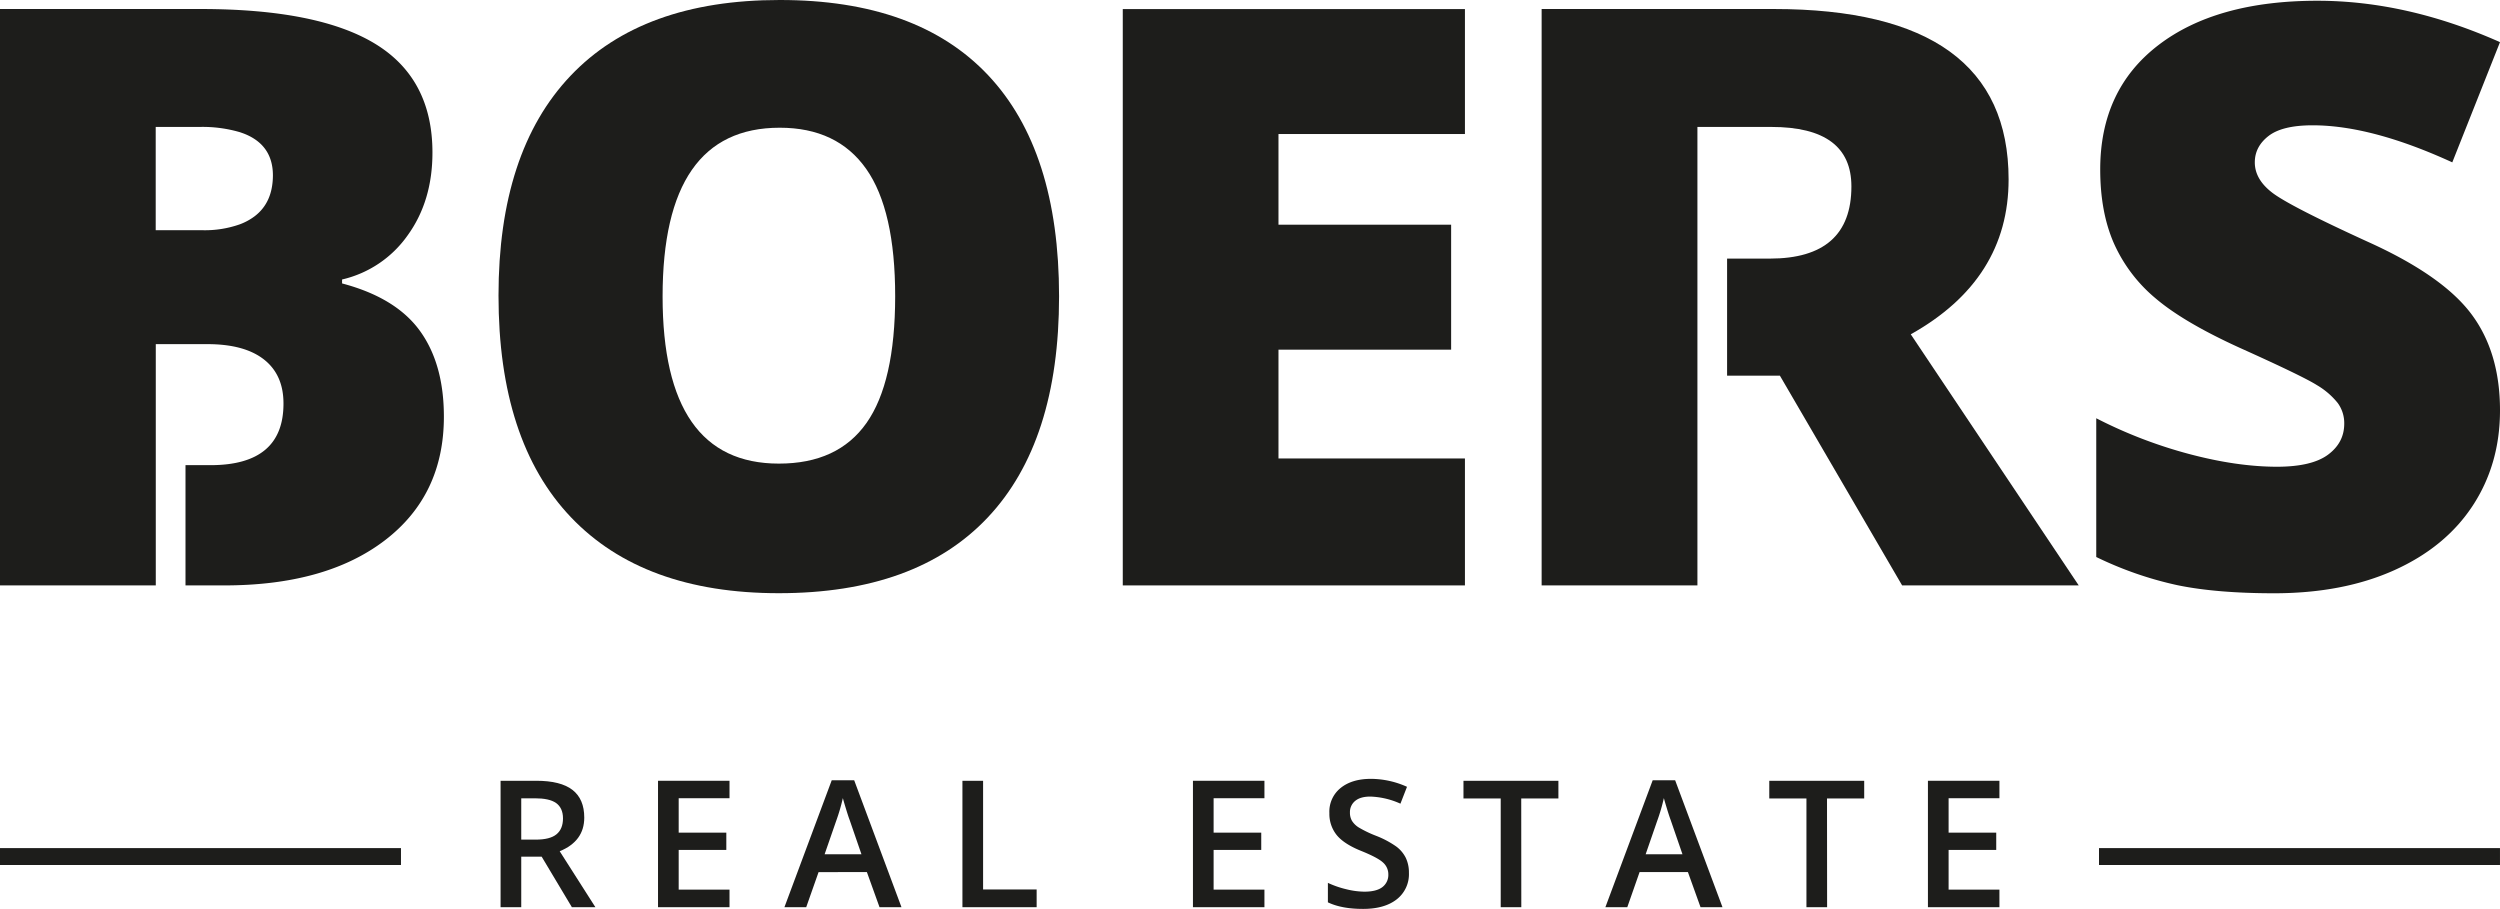
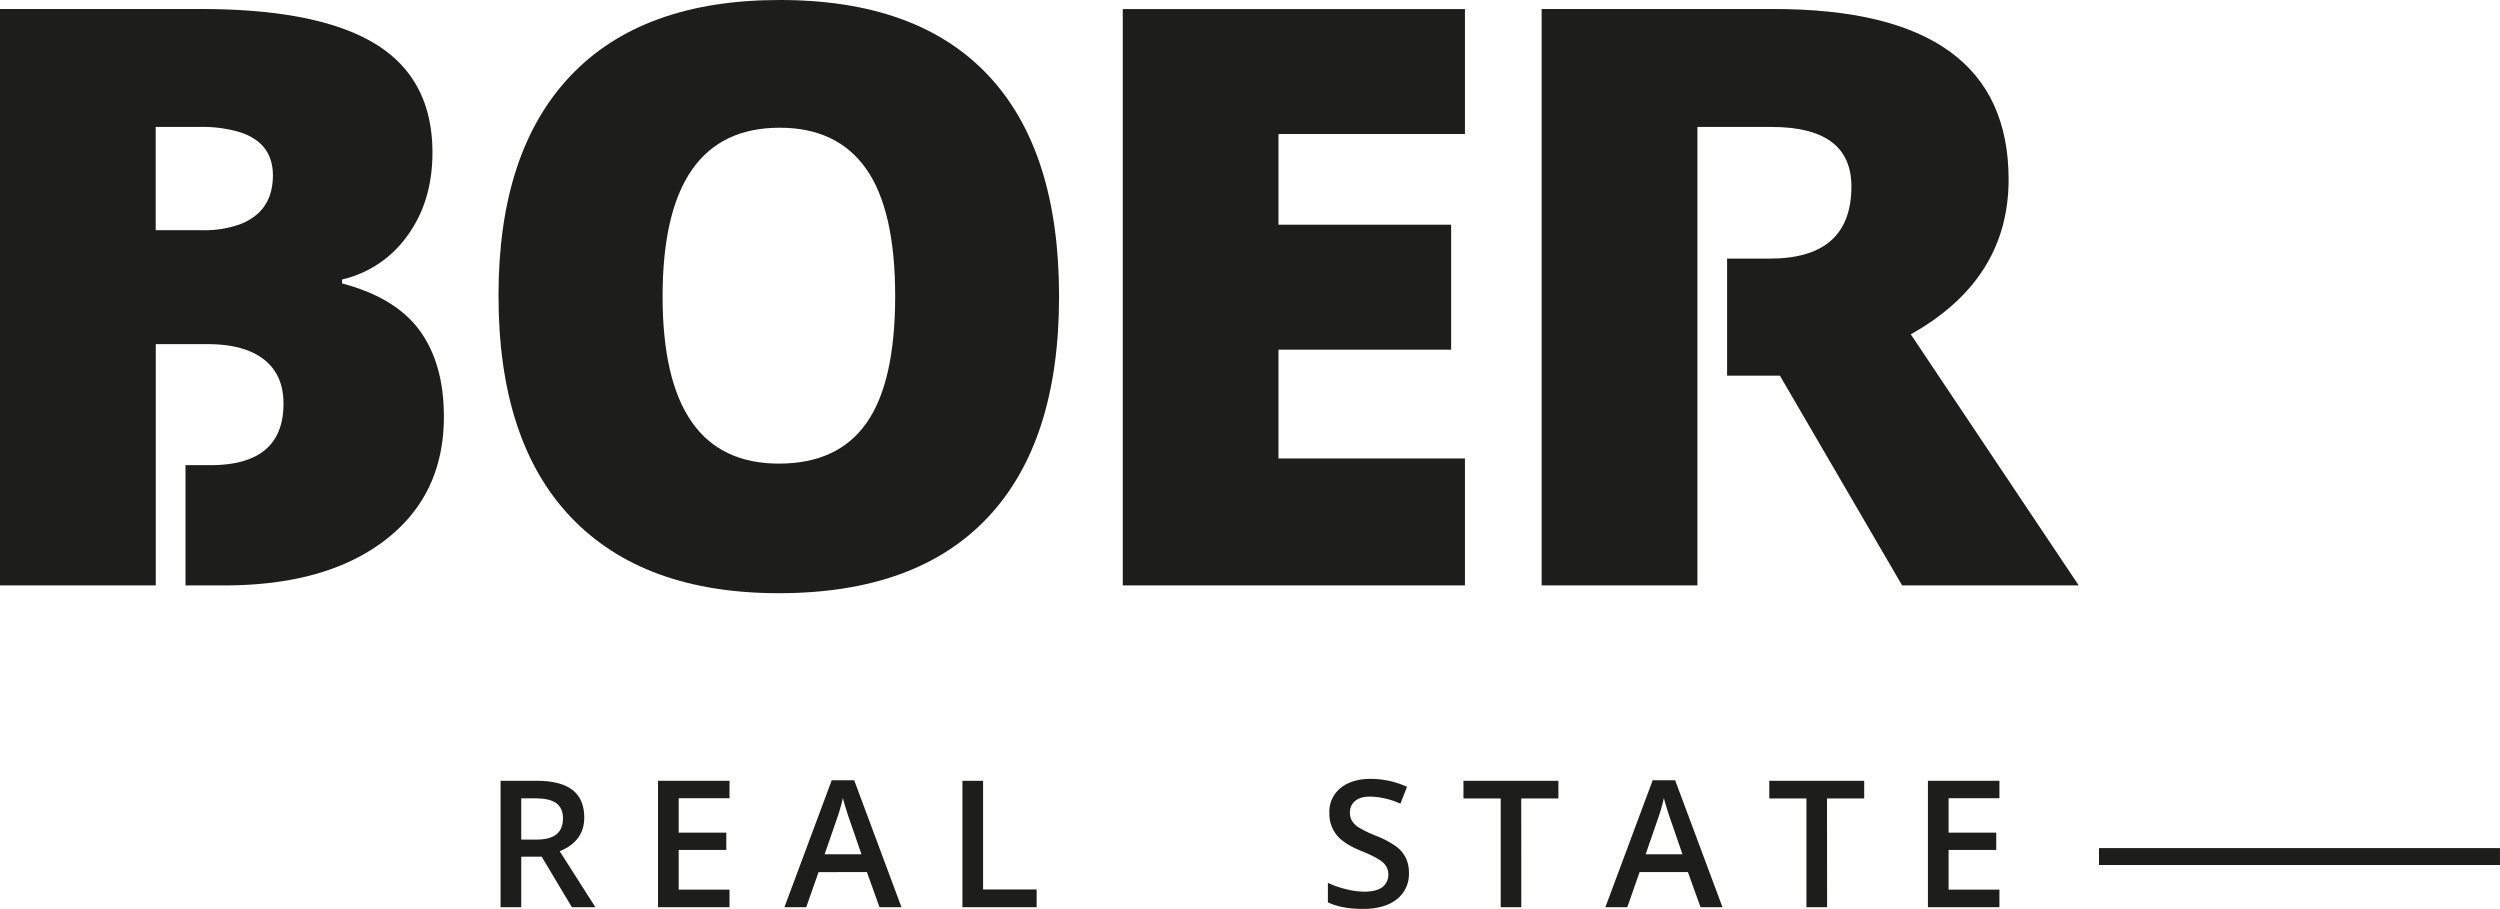
<svg xmlns="http://www.w3.org/2000/svg" id="Laag_1" data-name="Laag 1" viewBox="0 0 1027.06 373.4">
  <defs>
    <style>.cls-1{fill:#1d1d1b;}</style>
  </defs>
  <path class="cls-1" d="M766.74,353.3q-56.36,0-85.92,31.18t-29.55,90.28q0,59.76,29.72,91T766.41,597q56.52,0,85.84-31.1t29.31-90.85q0-59.93-29.15-90.86T766.74,353.3Zm35.71,173.77q-11.75,16.7-36,16.69-47.77,0-47.77-68.67,0-69.31,48.1-69.32,23.64,0,35.55,16.93t11.9,52.39Q814.19,510.4,802.45,527.07Z" transform="translate(-446.47 -353.3)" />
  <polygon class="cls-1" points="461.26 240.5 601.83 240.5 601.83 188.35 525.23 188.35 525.23 143.65 596.16 143.65 596.16 92.31 525.23 92.31 525.23 55.06 601.83 55.06 601.83 3.73 461.26 3.73 461.26 240.5" />
  <path class="cls-1" d="M1271.65,427q0-70-96.52-70h-95.32V593.8h64V405.45h30.38q32.88,0,32.88,24.45,0,29.64-33.53,29.64H1156v48.1h21.7l50.21,86.16h72.55l-69-103.16Q1271.66,468.13,1271.65,427Z" transform="translate(-446.47 -353.3)" />
-   <path class="cls-1" d="M1419.11,452.58Q1387.21,438,1380,432.49T1372.8,420q0-6.47,5.66-10.85t18.14-4.37q24.14,0,57.33,15.22l19.6-49.39q-38.22-17-75-17-41.62,0-65.43,18.3t-23.81,51q0,17.49,5.59,30.28a62.62,62.62,0,0,0,17.16,22.68q11.58,9.87,34.74,20.4,25.59,11.51,31.5,15.23a31.23,31.23,0,0,1,8.59,7.37,14,14,0,0,1,2.67,8.5q0,7.77-6.64,12.71T1382,545.05q-16.53,0-36.28-5.26a190.78,190.78,0,0,1-38.06-14.66v57a147.38,147.38,0,0,0,33.36,11.58q16,3.31,39.68,3.32,28.33,0,49.4-9.48T1462.35,561q11.18-17.09,11.18-39.11,0-24-11.91-39.76T1419.11,452.58Z" transform="translate(-446.47 -353.3)" />
  <path class="cls-1" d="M587,469.74v-1.62A45.48,45.48,0,0,0,613.93,450q10.2-14.1,10.2-34,0-30.28-23.4-44.62T529.07,357h-82.6V593.8h64V494.68h21.22q15.21,0,23.24,6.32t8,18.14q0,25.26-30,25.26H522.68v49.4h15.94q41.79,0,66-18.55t24.21-50.77q0-21.69-9.88-35.3T587,469.74Zm-36-27.53a24,24,0,0,1-6.1,3.28,43,43,0,0,1-15.2,2.39H510.44V405.45h18A54.44,54.44,0,0,1,545,407.6c.52.17,1,.35,1.51.53l.49.19q11.58,4.69,11.59,17.05Q558.54,436.54,551,442.21Z" transform="translate(-446.47 -353.3)" />
-   <rect class="cls-1" y="348.42" width="164.73" height="6.94" />
  <rect class="cls-1" x="862.32" y="348.42" width="164.73" height="6.94" />
  <path class="cls-1" d="M660.61,705.24V726h-8.49V674.06h14.67q10.05,0,14.88,3.76t4.83,11.37q0,9.69-10.09,13.82l14.67,23h-9.66L669,705.24Zm0-7h5.89c4,0,6.82-.73,8.6-2.2s2.66-3.65,2.66-6.54-1-5-2.87-6.32-4.81-1.92-8.67-1.92h-5.61Z" transform="translate(-446.47 -353.3)" />
  <path class="cls-1" d="M746.17,726H716.8V674.06h29.37v7.17H725.29v14.14h19.57v7.1H725.29v16.31h20.88Z" transform="translate(-446.47 -353.3)" />
  <path class="cls-1" d="M807.8,726l-5.19-14.42H782.76L777.68,726h-8.95l19.43-52.14h9.23L816.82,726Zm-7.42-21.74-4.87-14.14c-.36-.94-.85-2.44-1.47-4.47s-1.06-3.53-1.3-4.48a79.85,79.85,0,0,1-2.81,9.56l-4.69,13.53Z" transform="translate(-446.47 -353.3)" />
  <path class="cls-1" d="M841.86,726V674.06h8.49v44.65h22V726Z" transform="translate(-446.47 -353.3)" />
-   <path class="cls-1" d="M965.93,726H936.56V674.06h29.37v7.17H945.05v14.14h19.57v7.1H945.05v16.31h20.88Z" transform="translate(-446.47 -353.3)" />
  <path class="cls-1" d="M1025.29,711.89a13.08,13.08,0,0,1-5,10.87q-5,3.93-13.82,3.94T992,724v-8a38.68,38.68,0,0,0,7.55,2.62,31.92,31.92,0,0,0,7.44,1q5,0,7.44-1.91a6.26,6.26,0,0,0,2.4-5.15,6.45,6.45,0,0,0-2.21-4.94c-1.46-1.35-4.5-2.95-9.09-4.8s-8.07-4.11-10-6.57a13.85,13.85,0,0,1-2.92-8.88A12.44,12.44,0,0,1,997.26,677q4.62-3.72,12.4-3.73a36.36,36.36,0,0,1,14.84,3.27l-2.7,6.93a32.43,32.43,0,0,0-12.36-2.92c-2.74,0-4.83.6-6.25,1.8a5.89,5.89,0,0,0-2.13,4.74,6.65,6.65,0,0,0,.85,3.46,8.74,8.74,0,0,0,2.81,2.72,47.21,47.21,0,0,0,7,3.37,38.67,38.67,0,0,1,8.38,4.44,13.1,13.1,0,0,1,3.91,4.66A14,14,0,0,1,1025.29,711.89Z" transform="translate(-446.47 -353.3)" />
  <path class="cls-1" d="M1071.46,726H1063V681.34H1047.7v-7.28h39v7.28h-15.27Z" transform="translate(-446.47 -353.3)" />
-   <path class="cls-1" d="M1145.09,726l-5.18-14.42h-19.86L1115,726h-9l19.43-52.14h9.23L1154.11,726Zm-7.42-21.74-4.87-14.14c-.35-.94-.85-2.44-1.47-4.47s-1.06-3.53-1.3-4.48a78,78,0,0,1-2.81,9.56l-4.68,13.53Z" transform="translate(-446.47 -353.3)" />
+   <path class="cls-1" d="M1145.09,726l-5.18-14.42h-19.86L1115,726h-9l19.43-52.14h9.23L1154.11,726Zm-7.42-21.74-4.87-14.14c-.35-.94-.85-2.44-1.47-4.47s-1.06-3.53-1.3-4.48a78,78,0,0,1-2.81,9.56l-4.68,13.53" transform="translate(-446.47 -353.3)" />
  <path class="cls-1" d="M1197.09,726h-8.49V681.34h-15.27v-7.28h39v7.28h-15.28Z" transform="translate(-446.47 -353.3)" />
  <path class="cls-1" d="M1267.88,726h-29.37V674.06h29.37v7.17H1247v14.14h19.57v7.1H1247v16.31h20.88Z" transform="translate(-446.47 -353.3)" />
</svg>